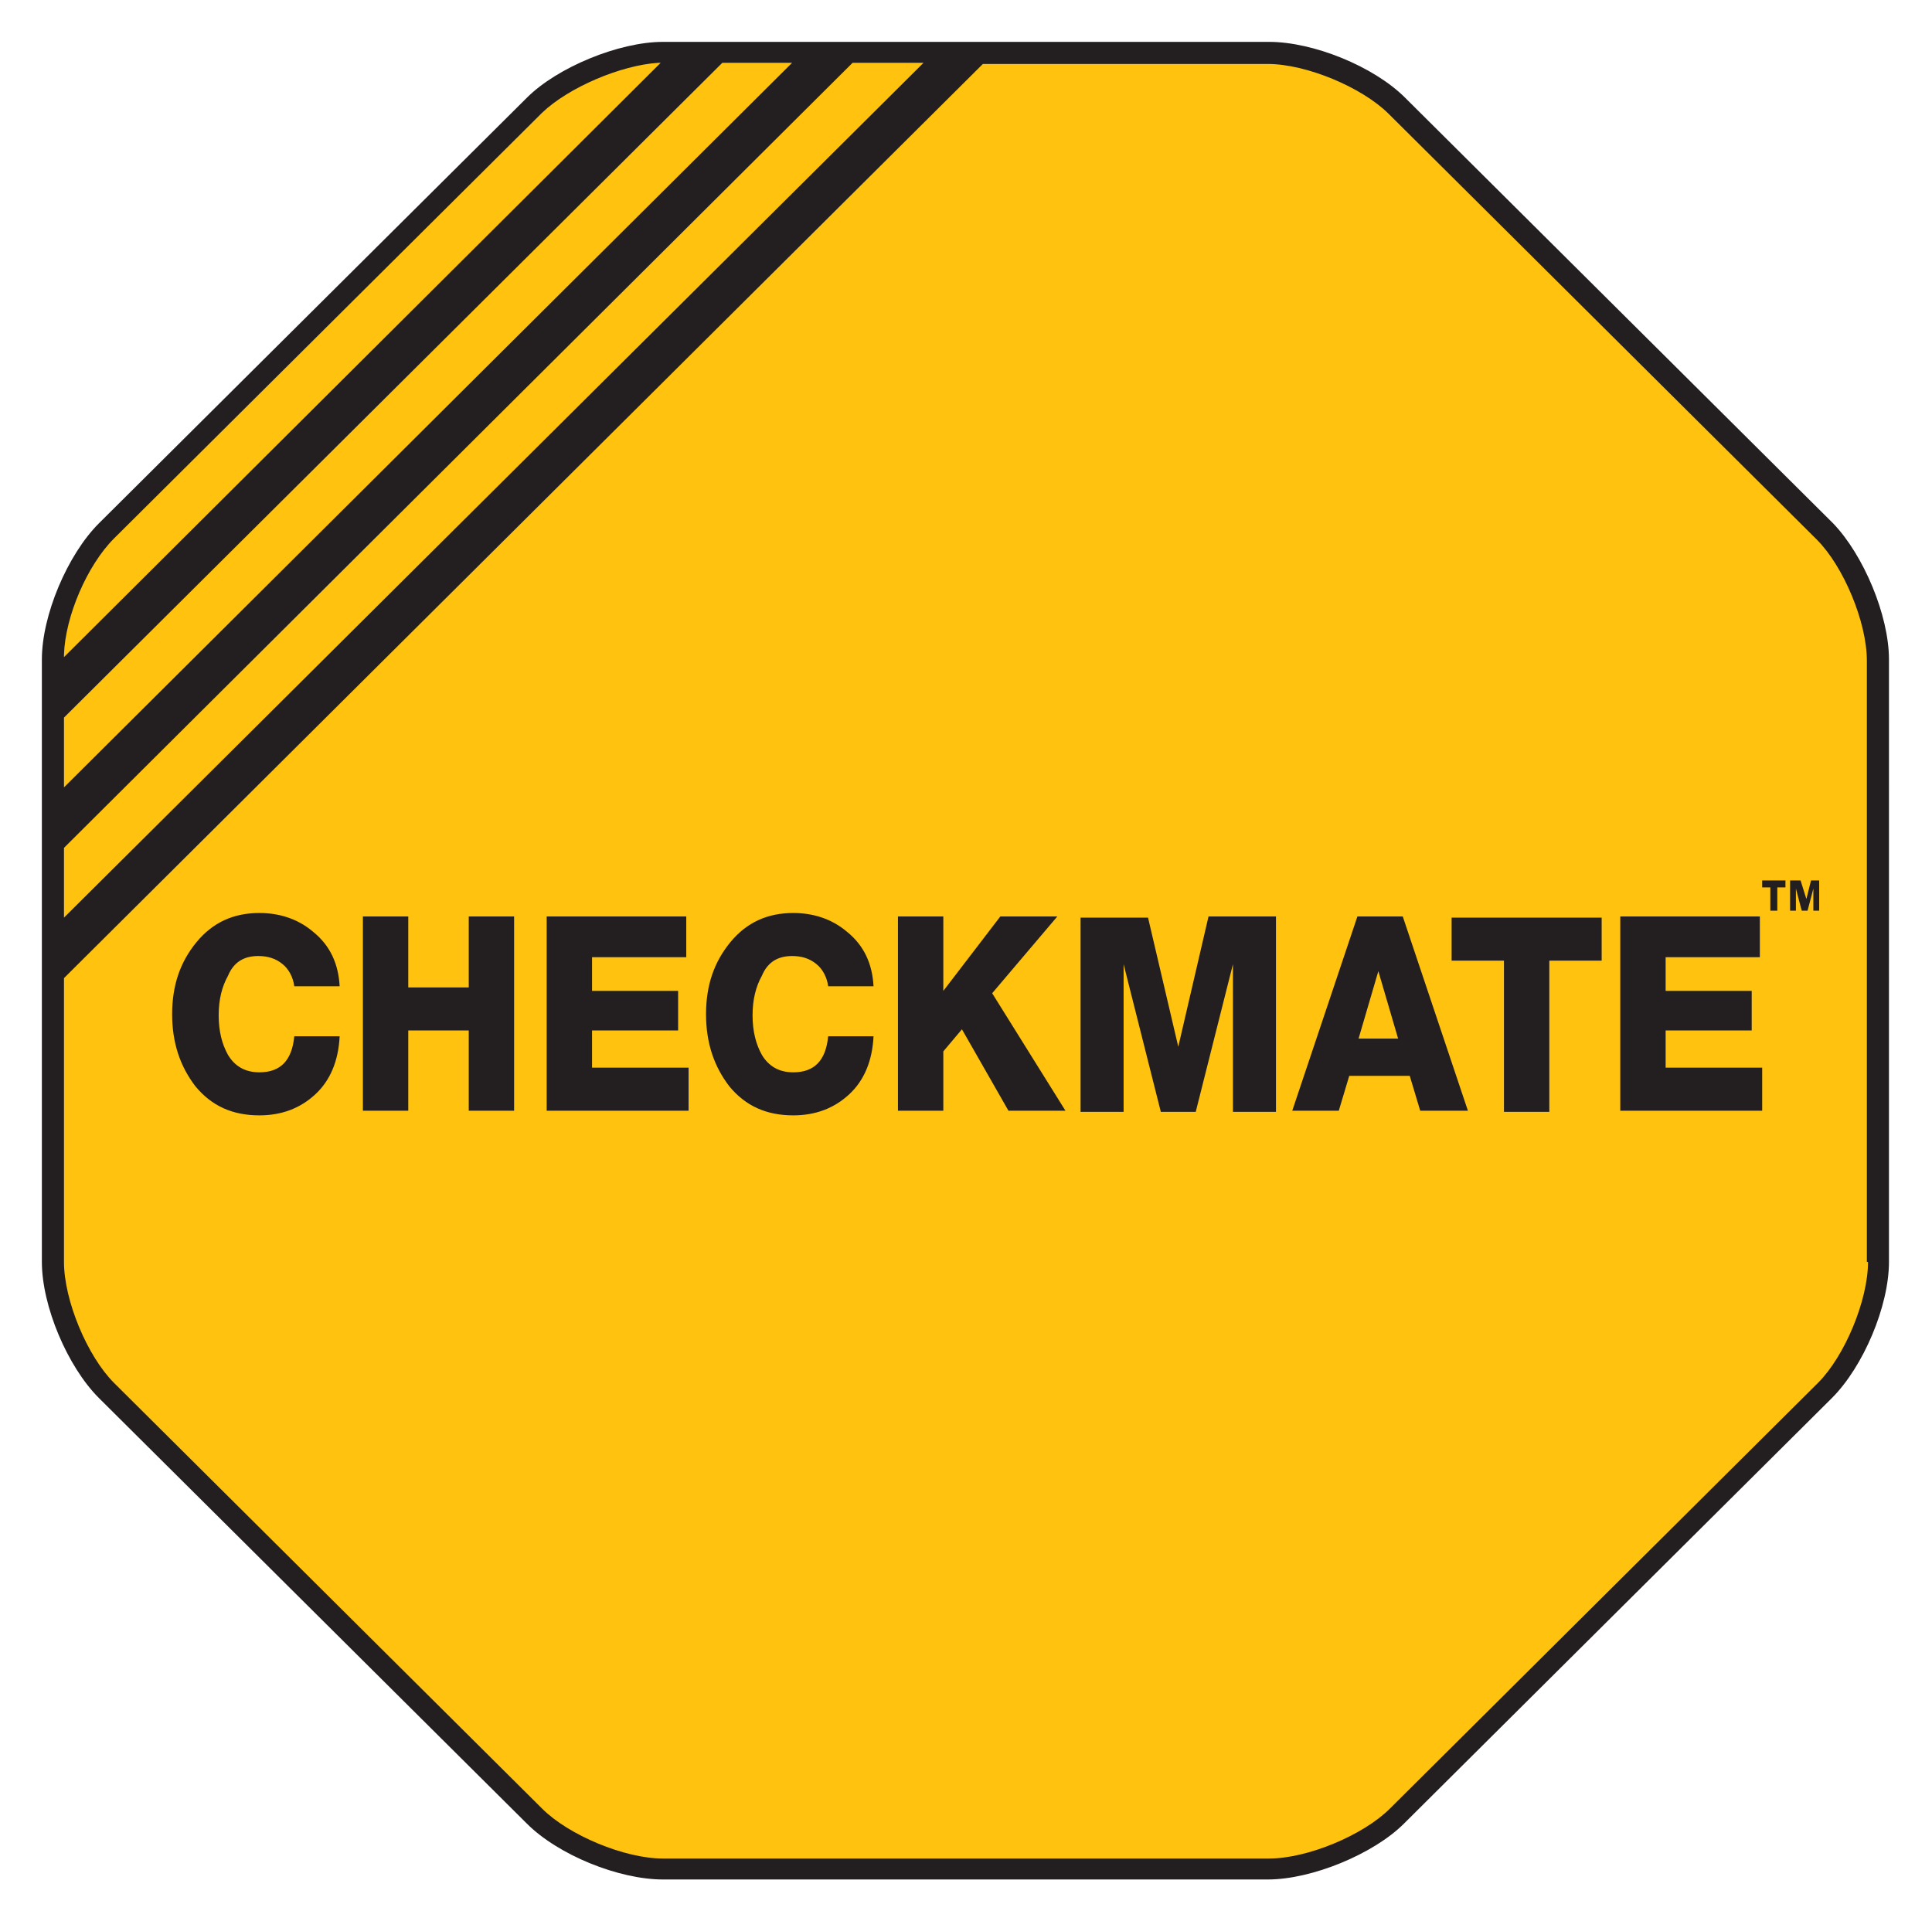
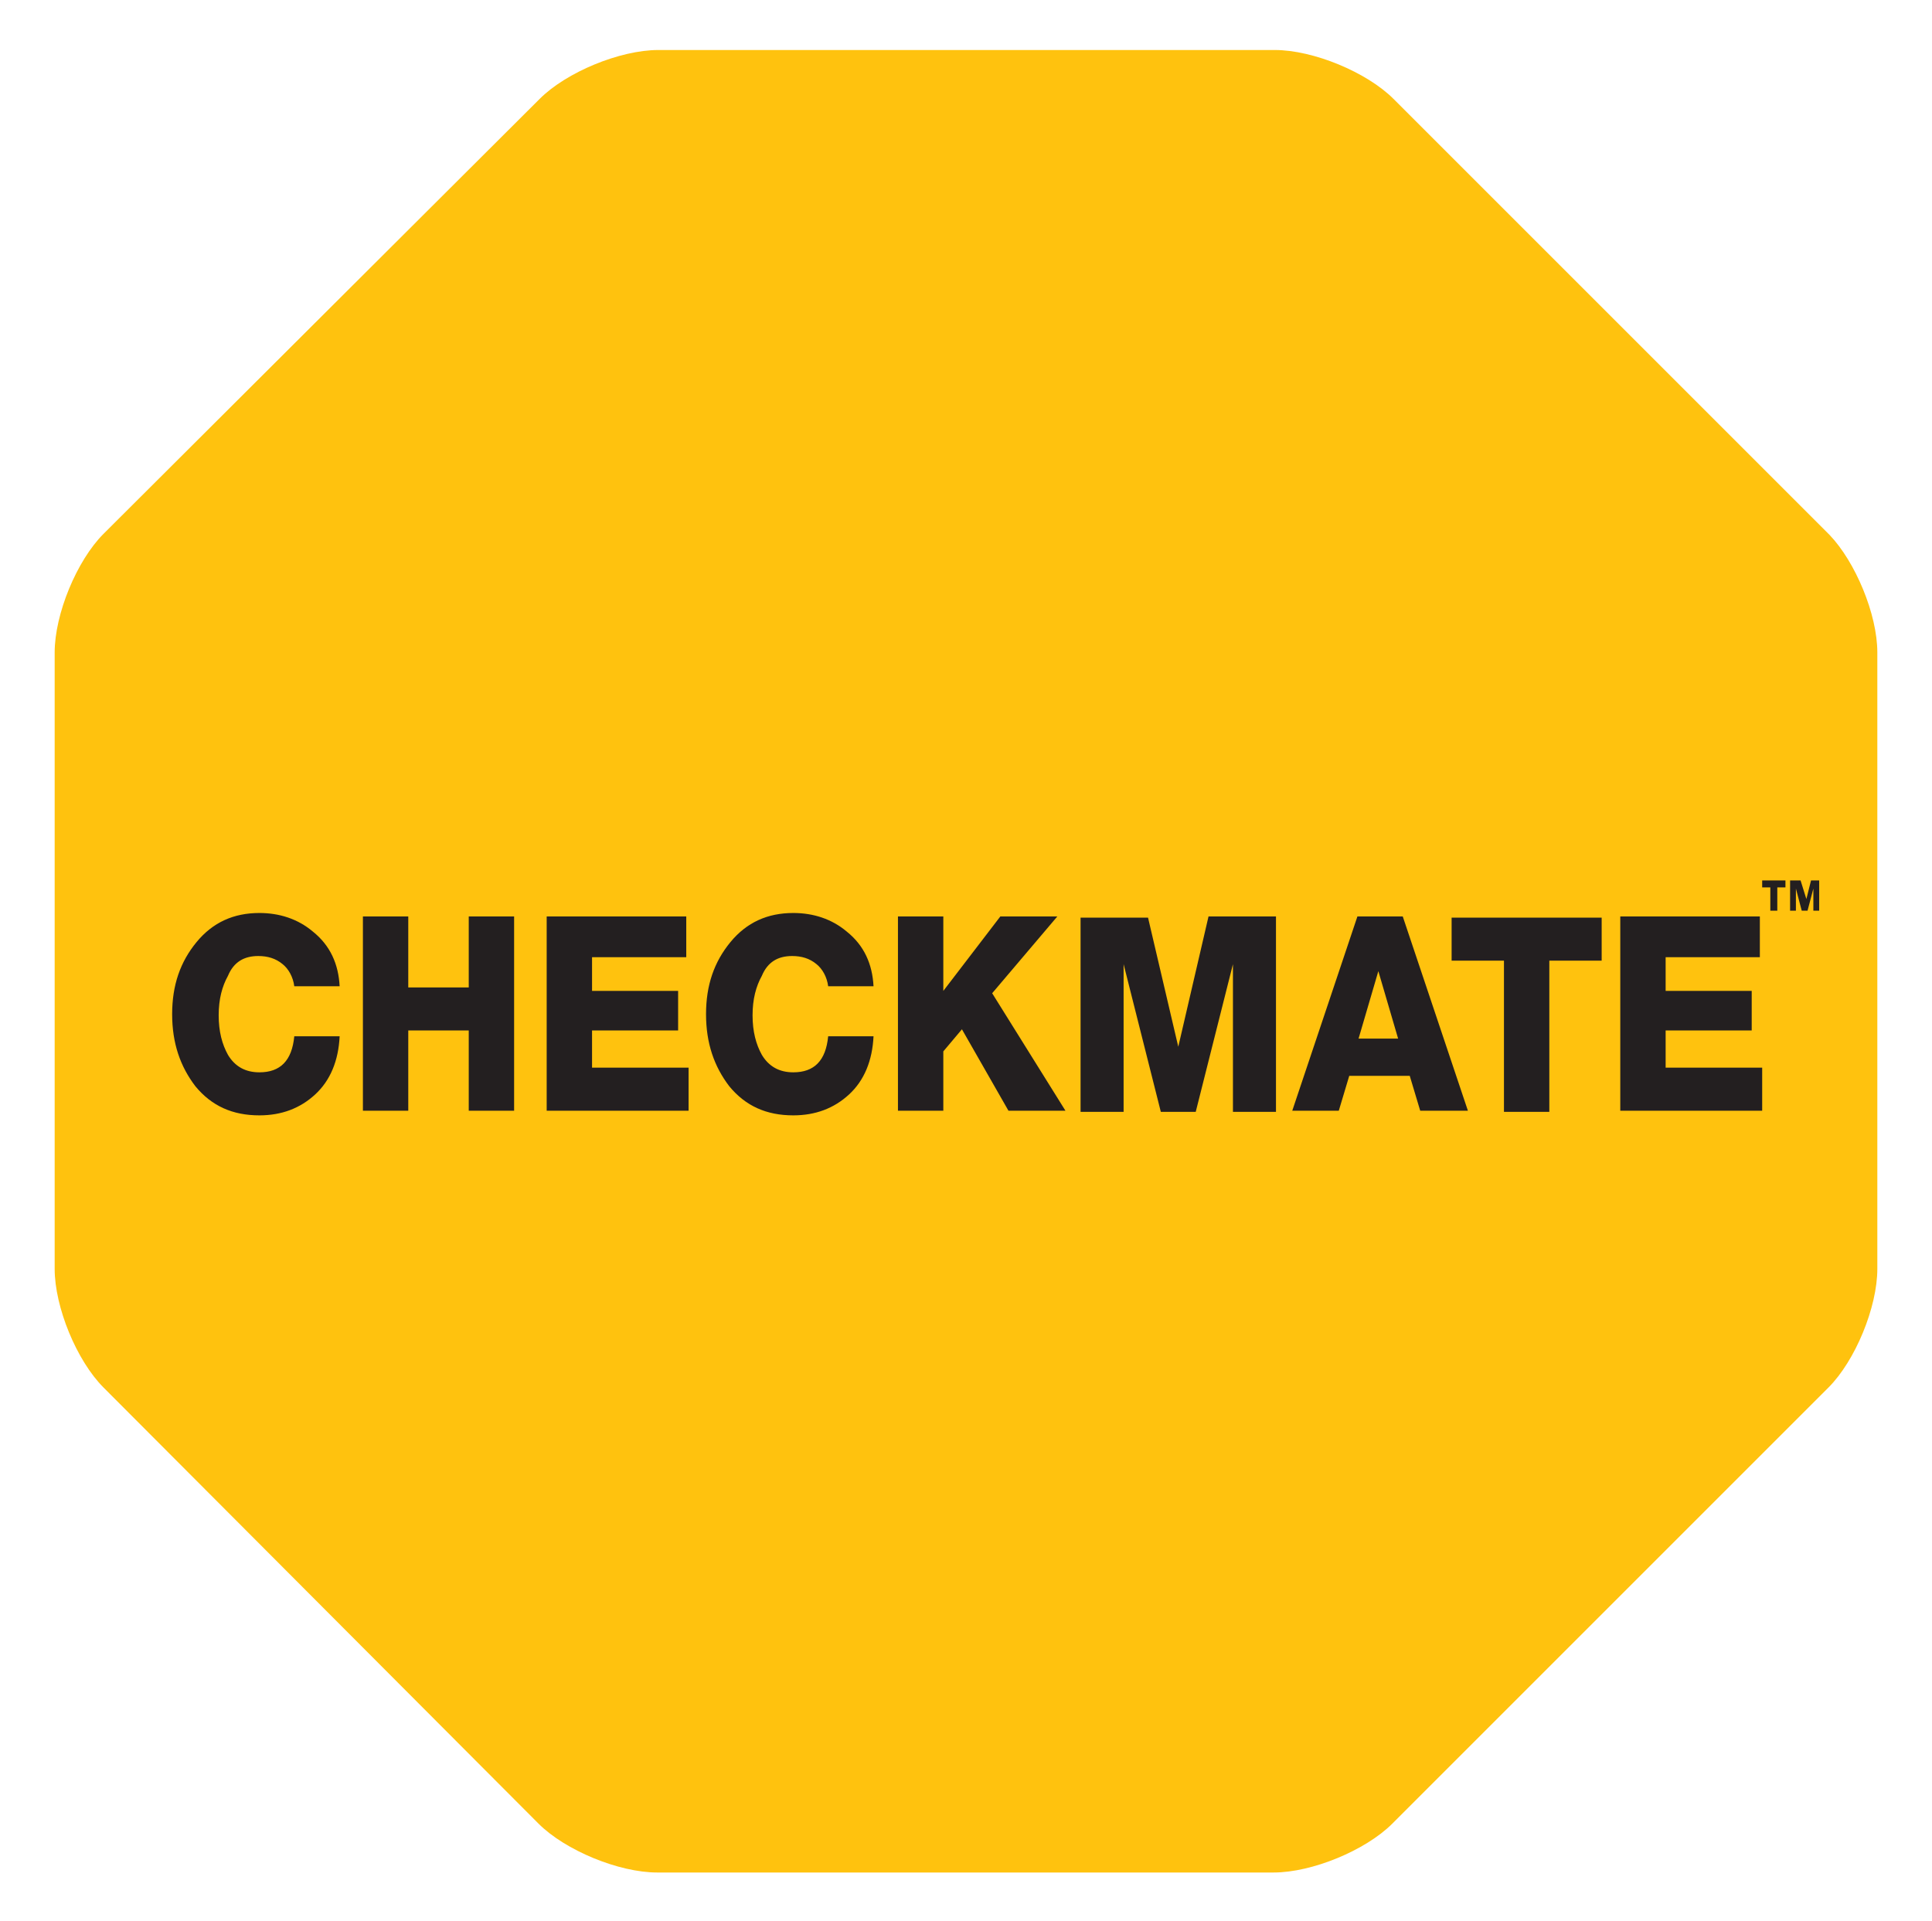
<svg xmlns="http://www.w3.org/2000/svg" version="1.1" id="Layer_1" x="0px" y="0px" viewBox="0 0 166.1 165.2" style="enable-background:new 0 0 166.1 165.2;" xml:space="preserve">
  <style type="text/css">
	.st0{fill:#FFC20E;}
	.st1{fill:#231F20;}
</style>
  <path class="st0" d="M161.4,56.1v53c0,3.3-1.9,7.9-4.2,10.2l-37.5,37.5c-2.3,2.3-6.9,4.2-10.2,4.2h-53c-3.3,0-7.9-1.9-10.2-4.2  L8.9,119.3c-2.3-2.3-4.2-6.9-4.2-10.2v-53c0-3.3,1.9-7.9,4.2-10.2L46.4,8.5c2.3-2.3,6.9-4.2,10.2-4.2h53c3.3,0,7.9,1.9,10.2,4.2  l37.5,37.5C159.5,48.3,161.4,52.8,161.4,56.1" />
-   <path class="st1" d="M157.6,45L120.8,8.4c-2.7-2.7-7.9-4.8-11.7-4.8H57c-3.8,0-9.1,2.2-11.7,4.8L8.5,45c-2.7,2.7-4.9,7.9-4.9,11.7  v51.8c0,3.8,2.2,9,4.9,11.7l36.8,36.6c2.7,2.7,7.9,4.8,11.7,4.8h52c3.8,0,9.1-2.2,11.7-4.8l36.8-36.6c2.7-2.7,4.9-7.9,4.9-11.7V56.7  C162.4,52.9,160.2,47.7,157.6,45 M5.5,56.3c0.1-3.3,2-7.7,4.3-10L46.6,9.7c2.3-2.2,6.8-4.1,10-4.3c0.1,0,0.2,0,0.2,0L5.5,56.5  C5.5,56.5,5.5,56.4,5.5,56.3 M5.5,61.7L62.1,5.4h6L5.5,67.7V61.7z M5.5,72.9L73.3,5.4h6.1L5.5,78.9V72.9z M160.6,108.5  c0,3.3-2,8.1-4.3,10.4l-36.8,36.6c-2.3,2.3-7.1,4.3-10.4,4.3H57c-3.3,0-8.1-2-10.4-4.3L9.8,118.9c-2.3-2.3-4.3-7.1-4.3-10.4V84.1  l79-78.6h24.5c3.3,0,8.1,2,10.4,4.3l36.8,36.6c2.3,2.3,4.3,7.1,4.3,10.4V108.5z" />
  <path class="st1" d="M151.6,75.7h1.9v0.6h-0.7v2h-0.6v-2h-0.7V75.7z M155.7,75.7l-0.4,1.6h0l-0.5-1.6h-0.9v2.6h0.5v-1.9h0l0.5,1.9  h0.5l0.5-1.9h0v1.9h0.5v-2.6H155.7z M22.2,82.2c0.8,0,1.5,0.2,2.1,0.7c0.5,0.4,0.9,1.1,1,1.9h3.9c-0.1-1.9-0.8-3.5-2.3-4.7  c-1.3-1.1-2.9-1.6-4.6-1.6c-2.2,0-4,0.8-5.4,2.5c-1.4,1.7-2.1,3.7-2.1,6.2c0,2.5,0.7,4.5,2,6.2c1.4,1.7,3.2,2.5,5.5,2.5  c1.9,0,3.5-0.6,4.8-1.8c1.3-1.2,2-2.9,2.1-5h-3.9c-0.2,2.1-1.2,3.1-3,3.1c-1.2,0-2.1-0.5-2.7-1.5c-0.5-0.9-0.8-2-0.8-3.4  c0-1.4,0.3-2.5,0.8-3.4C20.1,82.7,21,82.2,22.2,82.2z M40.3,84.9h-5.2v-6.1h-3.9v16.7h3.9v-6.9h5.2v6.9h3.9V78.8h-3.9V84.9z   M50.9,88.6h7.4v-3.4h-7.4v-2.9H59v-3.5H47v16.7h12.2v-3.7h-8.3V88.6z M68.1,82.2c0.8,0,1.5,0.2,2.1,0.7c0.5,0.4,0.9,1.1,1,1.9h3.9  c-0.1-1.9-0.8-3.5-2.3-4.7c-1.3-1.1-2.9-1.6-4.6-1.6c-2.2,0-4,0.8-5.4,2.5c-1.4,1.7-2.1,3.7-2.1,6.2c0,2.5,0.7,4.5,2,6.2  c1.4,1.7,3.2,2.5,5.5,2.5c1.9,0,3.5-0.6,4.8-1.8c1.3-1.2,2-2.9,2.1-5h-3.9c-0.2,2.1-1.2,3.1-3,3.1c-1.2,0-2.1-0.5-2.7-1.5  c-0.5-0.9-0.8-2-0.8-3.4c0-1.4,0.3-2.5,0.8-3.4C66,82.7,66.9,82.2,68.1,82.2z M90.9,78.8h-4.9l-4.9,6.4v-6.4h-3.9v16.7h3.9v-5.1  l1.6-1.9l4,7h4.9l-6.3-10.1L90.9,78.8z M101.3,90L101.3,90l-2.6-11.1h-5.8v16.7h3.7V82.9h0l3.2,12.7h3l3.2-12.7h0v12.7h3.7V78.8  h-5.8L101.3,90z M120.6,78.8l5.6,16.7h-4.1l-0.9-3h-5.2l-0.9,3h-4l5.6-16.7H120.6z M120.2,89.3l-1.7-5.8h0l-1.7,5.8H120.2z   M124.8,82.6h4.5v13h3.9v-13h4.5v-3.7h-12.9V82.6z M143.2,88.6h7.4v-3.4h-7.4v-2.9h8.1v-3.5h-12v16.7h12.2v-3.7h-8.3V88.6z" />
</svg>